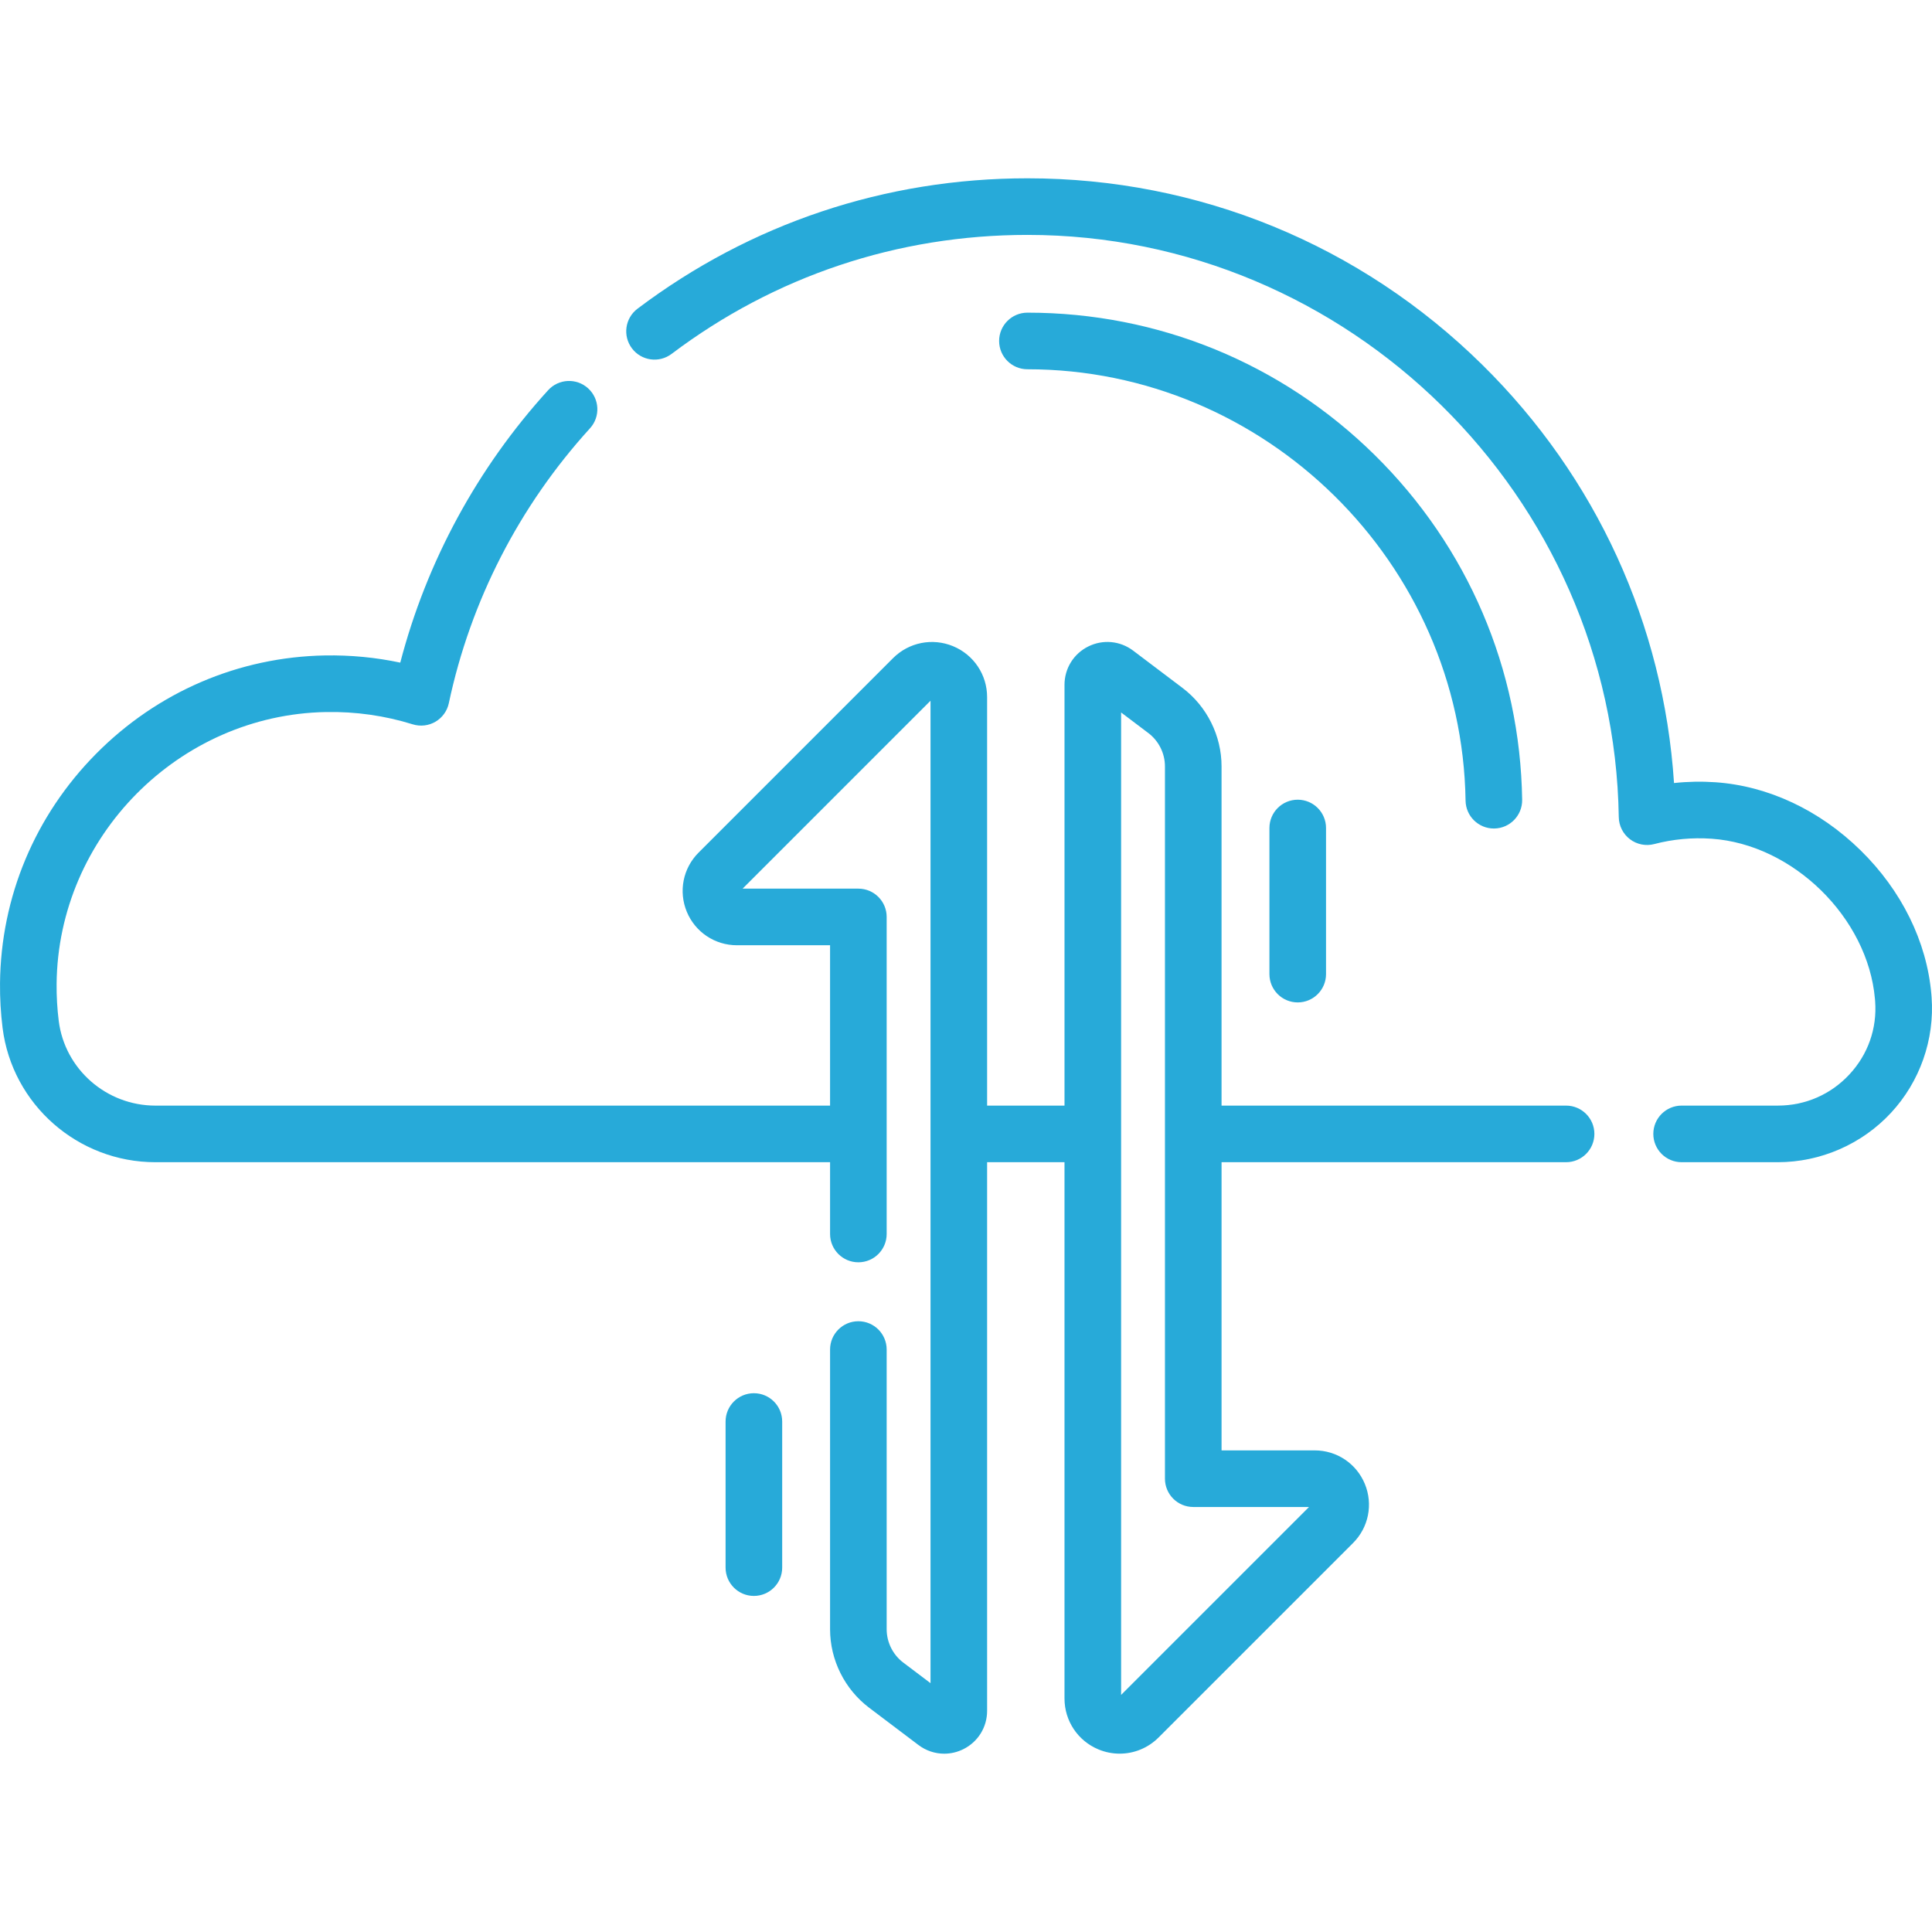
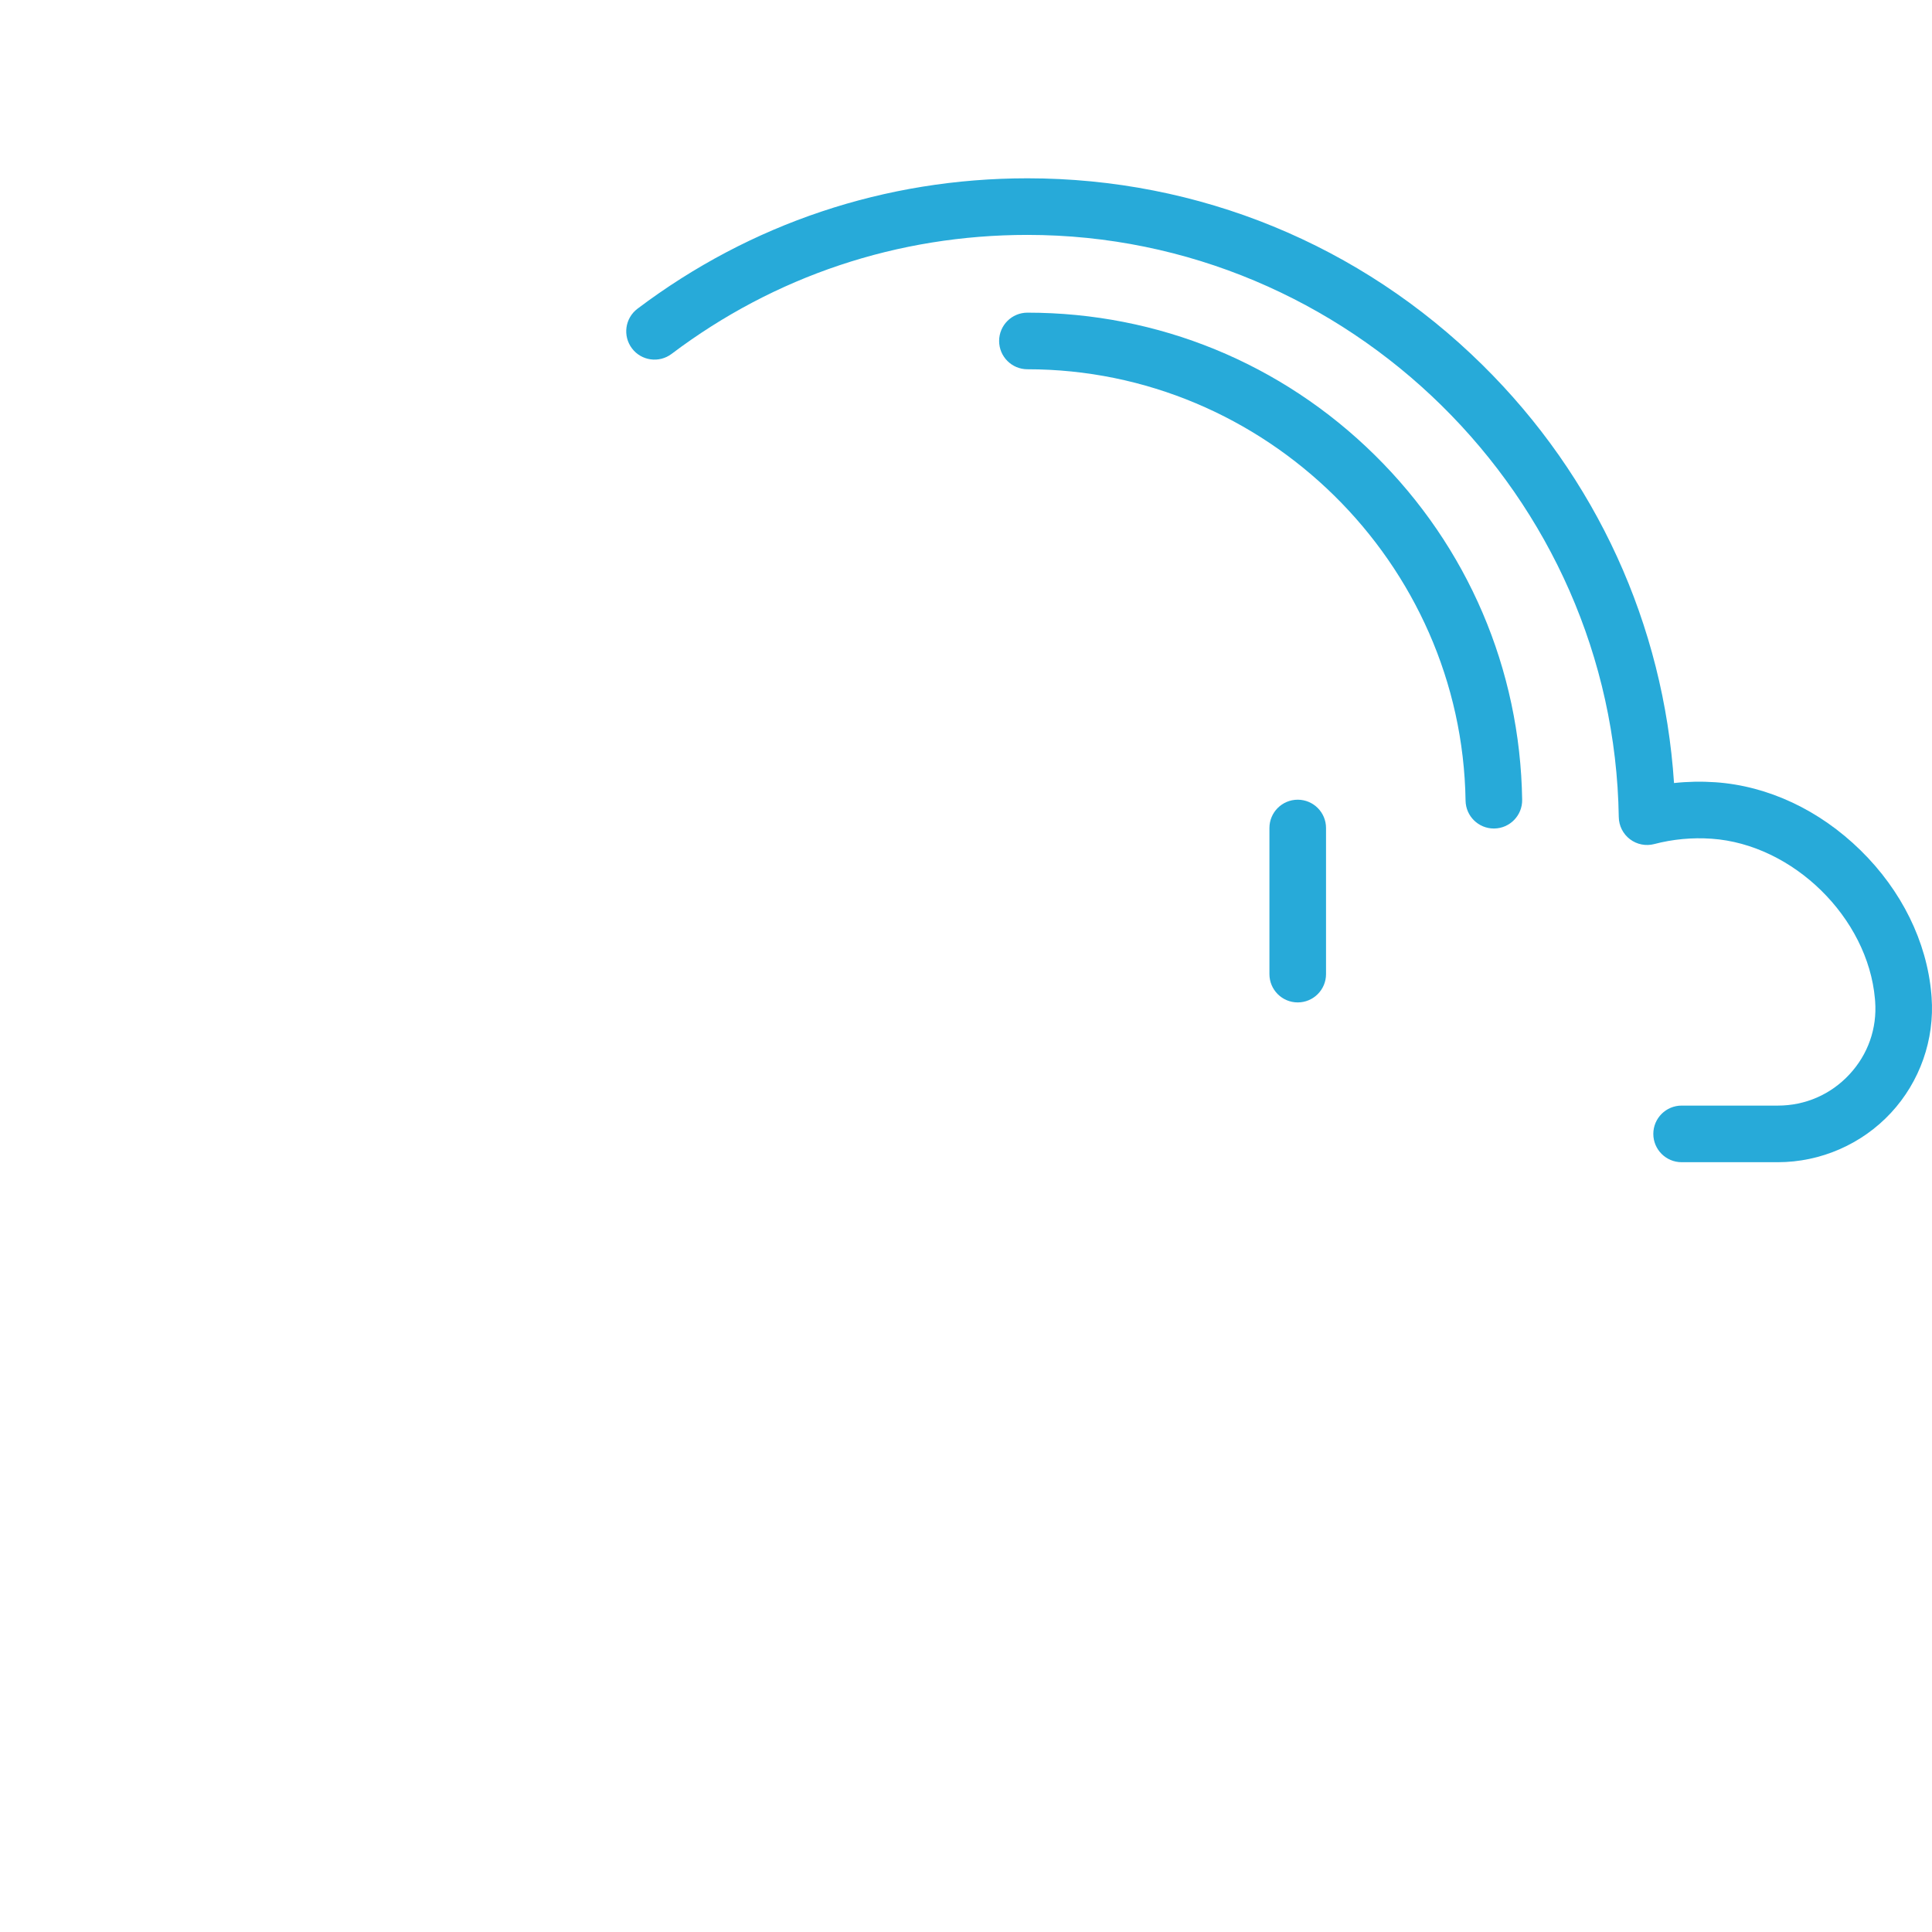
<svg xmlns="http://www.w3.org/2000/svg" version="1.1" id="Capa_1" x="0px" y="0px" viewBox="0 0 512.001 512.001" style="enable-background:new 0 0 512.001 512.001;" xml:space="preserve">
  <g>
    <g>
-       <path fill="#27AAD9" d="M415.028,292.998h-91.303v-89.902c0-8.122-3.869-15.894-10.348-20.79l-13.071-9.877c-3.46-2.614-8.021-3.039-11.905-1.107    c-3.883,1.933-6.295,5.828-6.295,10.165v111.511h-20.51V184.742c0-5.927-3.539-11.223-9.015-13.491    c-5.477-2.269-11.723-1.025-15.914,3.166l-51.542,51.543c-4.126,4.126-5.35,10.276-3.116,15.667    c2.233,5.391,7.446,8.875,13.281,8.875h24.686V293H41.192c-13.01,0-24.028-9.66-25.628-22.469    c-0.403-3.222-0.591-6.516-0.562-9.789c0.358-39.028,32.389-71.348,71.402-72.046c7.851-0.145,15.574,0.956,22.976,3.259    c2.015,0.628,4.2,0.376,6.021-0.691c1.82-1.067,3.107-2.852,3.544-4.916c5.736-27.075,18.671-52.265,37.407-72.842    c2.789-3.063,2.566-7.807-0.497-10.595c-3.063-2.788-7.806-2.565-10.595,0.497c-18.756,20.601-32.208,45.426-39.186,72.196    c-6.518-1.387-13.193-2.021-19.938-1.906c-22.874,0.41-44.411,9.655-60.642,26.033c-16.227,16.373-25.281,37.991-25.49,60.87    c-0.037,3.938,0.191,7.904,0.676,11.787c2.536,20.301,19.953,35.61,40.513,35.61h178.783v19.025c0,4.142,3.358,7.5,7.5,7.5    c4.142,0,7.5-3.358,7.5-7.5v-84.023c0-4.142-3.358-7.5-7.5-7.5h-30.679l49.799-49.799v260.357l-7.228-5.462    c-2.75-2.078-4.392-5.376-4.392-8.822v-74.132c0-4.142-3.358-7.5-7.5-7.5c-4.142,0-7.5,3.358-7.5,7.5v74.132    c0,8.122,3.869,15.894,10.348,20.79l13.071,9.877c2.021,1.527,4.416,2.307,6.833,2.307c1.722,0,3.456-0.396,5.072-1.201    c3.883-1.932,6.295-5.827,6.295-10.165V307.999h20.51v142.129c0,5.927,3.539,11.223,9.015,13.491    c1.817,0.753,3.719,1.119,5.603,1.119c3.792,0,7.511-1.484,10.311-4.285l51.543-51.543c4.126-4.126,5.349-10.275,3.116-15.667    c-2.233-5.392-7.446-8.875-13.282-8.875h-24.686v-76.371h91.303c4.142,0,7.5-3.358,7.5-7.5    C422.527,296.354,419.17,292.998,415.028,292.998z M346.904,399.369L346.904,399.369l-49.799,49.799V188.812l7.228,5.461    c2.75,2.078,4.391,5.375,4.391,8.822v188.773c0,4.142,3.358,7.5,7.5,7.5H346.904z" />
-     </g>
+       </g>
  </g>
  <g>
    <g>
      <path fill="#27AAD9" d="M511.891,264.246l-0.067-0.833c-1.213-13.889-7.879-27.416-18.77-38.087c-10.883-10.665-24.538-17.064-38.45-18.021    c-3.677-0.253-7.344-0.183-10.971,0.208c-2.762-41.99-20.608-81.068-50.804-110.834c-32.332-31.873-75.145-49.427-120.551-49.427    c-37.636,0-73.37,11.952-103.338,34.563c-3.306,2.495-3.964,7.198-1.469,10.504c2.494,3.308,7.198,3.965,10.504,1.47    c27.343-20.631,59.954-31.537,94.303-31.537c85.107,0,155.409,69.216,156.713,154.294c0.035,2.304,1.128,4.464,2.963,5.858    c1.836,1.394,4.21,1.868,6.438,1.282c4.935-1.294,10.042-1.772,15.182-1.417c21.594,1.484,41.425,20.923,43.305,42.445    l0.053,0.648c0.532,7.185-1.884,14.059-6.804,19.356c-4.958,5.339-11.7,8.279-18.985,8.279h-25.497c-4.142,0-7.5,3.358-7.5,7.5    s3.358,7.5,7.5,7.5h25.497c11.336,0,22.262-4.765,29.977-13.072C508.797,286.659,512.723,275.48,511.891,264.246z" />
    </g>
  </g>
  <g>
    <g>
      <path fill="#27AAD9" d="M343.912,211.93c-4.142,0-7.5,3.358-7.5,7.5v38.722c0,4.142,3.358,7.5,7.5,7.5s7.5-3.358,7.5-7.5V219.43    C351.412,215.288,348.054,211.93,343.912,211.93z" />
    </g>
  </g>
  <g>
    <g>
-       <path fill="#27AAD9" d="M199.788,369.217c-4.142,0-7.5,3.358-7.5,7.5v38.722c0,4.142,3.358,7.5,7.5,7.5c4.142,0,7.5-3.358,7.5-7.5v-38.722    C207.288,372.574,203.93,369.217,199.788,369.217z" />
-     </g>
+       </g>
  </g>
  <g>
    <g>
      <path fill="#27AAD9" d="M364.326,120.599c-24.688-24.337-57.378-37.74-92.048-37.74c-4.142,0-7.5,3.358-7.5,7.5c0,4.142,3.358,7.5,7.5,7.5    c63.058,0,115.146,51.285,116.113,114.321c0.063,4.102,3.408,7.385,7.497,7.385c0.039,0,0.078,0,0.118-0.001    c4.142-0.063,7.447-3.472,7.384-7.614C402.86,177.352,388.987,144.91,364.326,120.599z" />
    </g>
  </g>
  <g>
</g>
  <g>
</g>
  <g>
</g>
  <g>
</g>
  <g>
</g>
  <g>
</g>
  <g>
</g>
  <g>
</g>
  <g>
</g>
  <g>
</g>
  <g>
</g>
  <g>
</g>
  <g>
</g>
  <g>
</g>
  <g>
</g>
</svg>